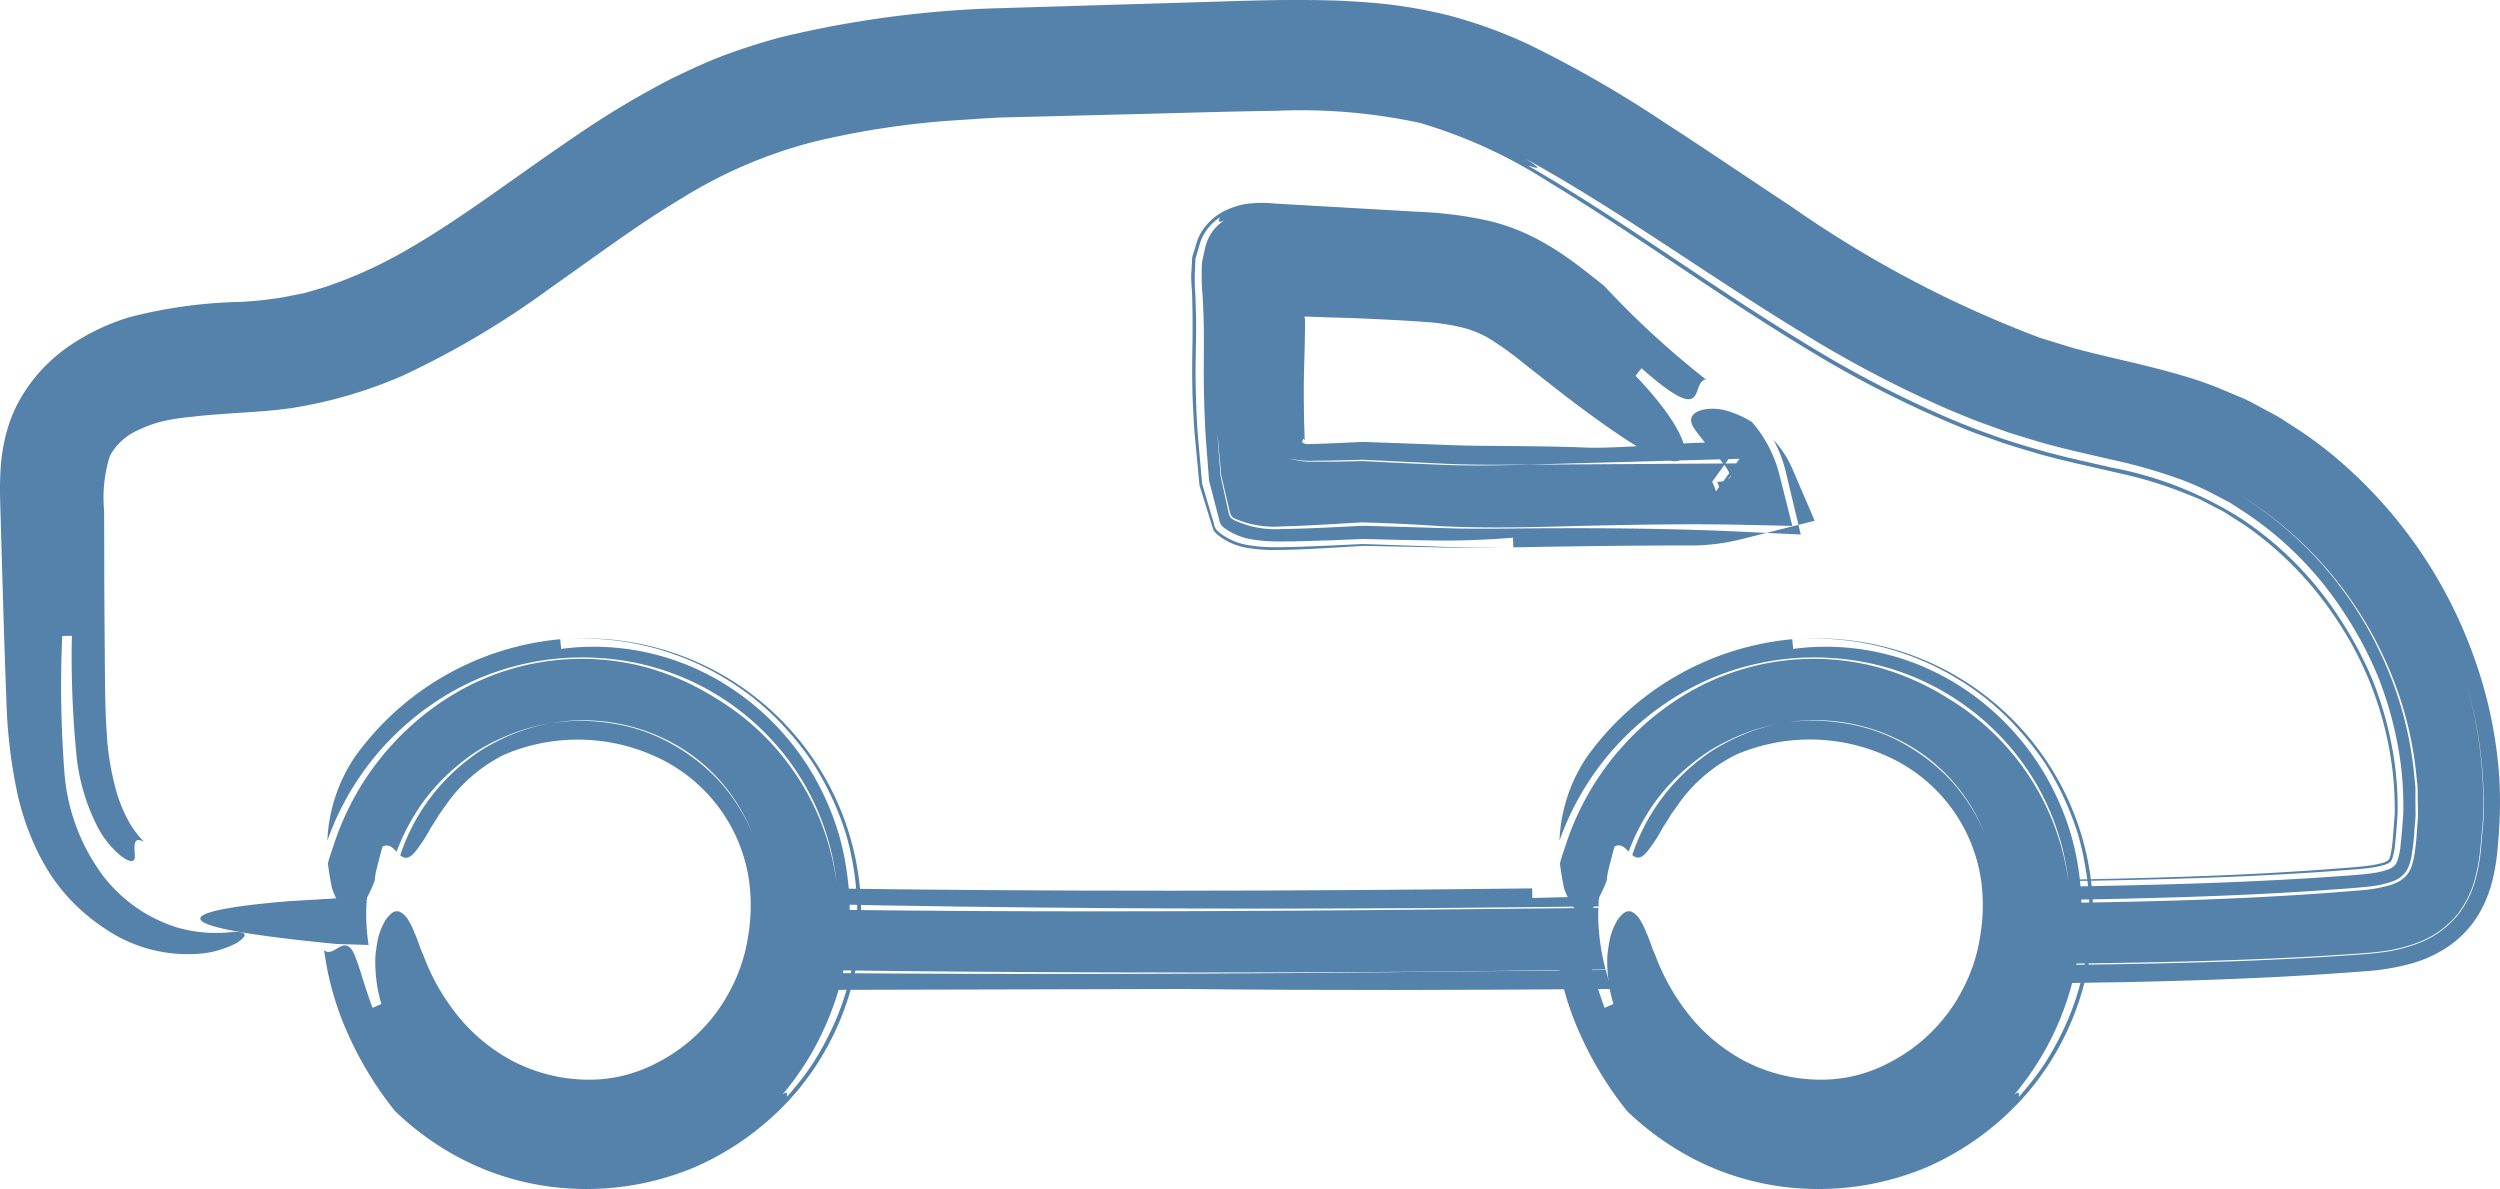
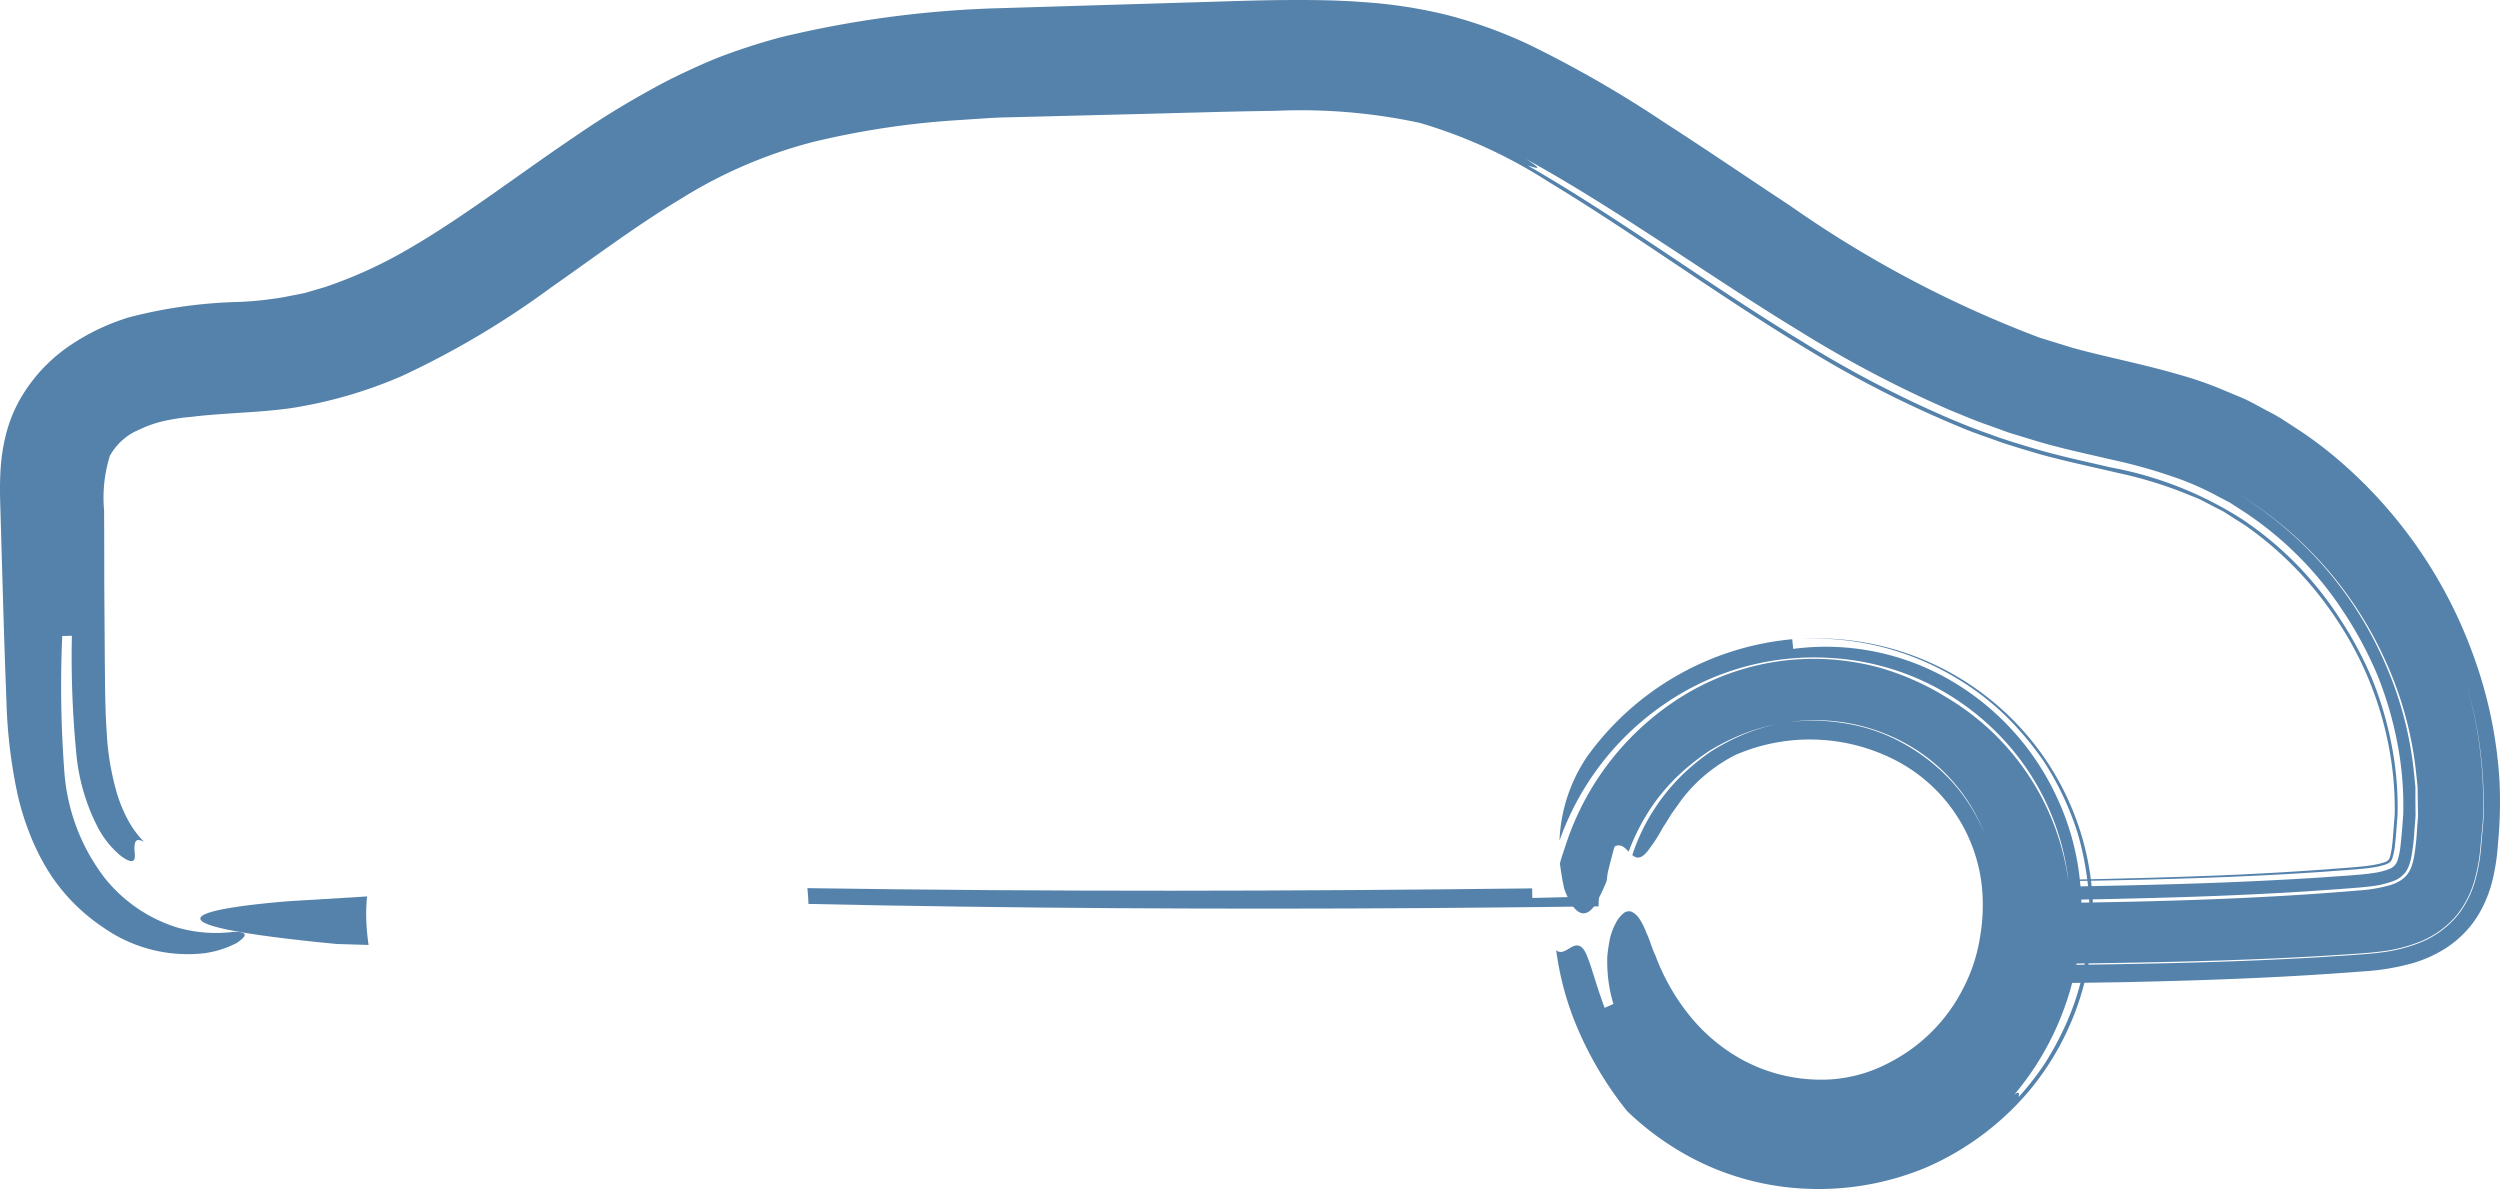
<svg xmlns="http://www.w3.org/2000/svg" viewBox="0 0 103.646 49.295">
  <g>
-     <path d="M13.589,36.071c.07-.287.179-.567.267-.845a11.41,11.41,0,0,1,4.928-6.164,10.344,10.344,0,0,1,8.072-1.108,11.051,11.051,0,0,1,2.827,1.268,10.5,10.5,0,0,1,5,7.68,10.36,10.36,0,0,0-3.092-6.37,10.558,10.558,0,0,0-6.564-2.97,10.934,10.934,0,0,0-7.009,1.829,11.5,11.5,0,0,0-4.45,5.733A6.7,6.7,0,0,1,14.7,31.661a11.8,11.8,0,0,1,8.522-4.89c.01.1.029.3.039.4a10.3,10.3,0,0,1,6.516,1.3,10.858,10.858,0,0,1,4.393,4.806A10.63,10.63,0,0,1,35.1,36.4a11.109,11.109,0,0,1,.008,3.252,11.251,11.251,0,0,1-.9,3.161,11.543,11.543,0,0,1-1.784,2.845c.257-.2.189-.008.19.087l-.044.049.044-.049c0,.084.059.088.448-.345-.389.433-.448.429-.448.345a12.441,12.441,0,0,0,1.048-1.337,12.273,12.273,0,0,0,.815-1.476,10.83,10.83,0,0,0,.948-3.193,11.759,11.759,0,0,0-.362-4.908,12.291,12.291,0,0,0-1.4-2.982,12.535,12.535,0,0,0-1.018-1.3A10.973,10.973,0,0,0,30.1,28.422a11.4,11.4,0,0,0-6.5-1.668,11.44,11.44,0,0,1,9.471,18.717,11.714,11.714,0,0,1-4.252,3.179,11.576,11.576,0,0,1-5.292.887,11.166,11.166,0,0,1-5.177-1.666,11.842,11.842,0,0,1-1.978-1.54,14.639,14.639,0,0,1-1.938-3.17,12.317,12.317,0,0,1-1-3.5c.292.258.6-.234.894-.194.148.016.292.154.427.547.16.388.317,1.033.686,2.039l.367-.161a5.847,5.847,0,0,1-.242-1.392,5.511,5.511,0,0,1-.006-.6c.019-.19.044-.365.072-.526a2.516,2.516,0,0,1,.256-.792,1.245,1.245,0,0,1,.323-.432.349.349,0,0,1,.341-.088.816.816,0,0,1,.326.282,2.652,2.652,0,0,1,.3.6c.132.252.2.569.37.926a8.934,8.934,0,0,0,1.339,2.4,7.382,7.382,0,0,0,2.279,1.942,6.85,6.85,0,0,0,3.026.815,5.984,5.984,0,0,0,3.05-.7,7.014,7.014,0,0,0,3.086-3.116,6.89,6.89,0,0,0,.68-2.1,7.66,7.66,0,0,0,.056-2.233,6.69,6.69,0,0,0-3.627-5.118,7.759,7.759,0,0,0-6.544-.2,6.457,6.457,0,0,0-2.265,1.881c-.149.207-.293.409-.429.6-.119.2-.237.391-.352.56a5.858,5.858,0,0,1-.508.809c-.345.5-.549.485-.75.318a8.249,8.249,0,0,1,2.388-3.615,9.233,9.233,0,0,1,.859-.669,9.243,9.243,0,0,1,.947-.528,7.859,7.859,0,0,1,2.043-.665,8.094,8.094,0,0,1,2.613.021,7.223,7.223,0,0,1,2.431.854,7.909,7.909,0,0,1,1.994,1.583,7.465,7.465,0,0,1,1.328,2.127,7.27,7.27,0,0,0-3.253-3.732,7.746,7.746,0,0,0-5.113-.853,7.986,7.986,0,0,0-2.051.625,7.242,7.242,0,0,0-1.833,1.152,8.245,8.245,0,0,0-1.484,1.6,8.9,8.9,0,0,0-1.02,1.953c-.157-.163-.319-.34-.573-.221a1.3,1.3,0,0,0-.053.152c-.024.1-.059.23-.1.379s-.079.312-.118.469-.047.311-.066.432a6.974,6.974,0,0,1-.5,1.025c-.155.22-.31.321-.46.321-.3,0-.584-.412-.8-1.02-.07-.306-.126-.656-.18-1.058" transform="translate(0.004 -0.269)" style="fill: #5482ab" />
    <g>
      <path d="M11.94,37.633c-4.13.342-6.241.974,2.011,1.772l1.326.04a9.206,9.206,0,0,1-.1-1.3c0-.24.018-.475.036-.711Z" transform="translate(0.004 -0.269)" style="fill: #5482ab" />
      <path d="M63.517,37.1c-9.933.119-19.94.142-30.048-.01.025.216.035.435.045.655,8.451.182,17.04.229,25.722.171,2.337-.015,4.686-.044,7.033-.07,0-.139.01-.278.021-.415-.924.023-1.839.042-2.767.066C63.525,37.4,63.519,37.2,63.517,37.1Z" transform="translate(0.004 -0.269)" style="fill: #5482ab" />
      <path d="M66.325,37.071h0l-1.561.025Z" transform="translate(0.004 -0.269)" style="fill: #5482ab" />
-       <path d="M66.254,38.147c0-.081.01-.159.012-.24-11.341.123-22.141.219-32.741.064,0,.058.009.114.009.172a9.165,9.165,0,0,1-.311,2.333c8.972.131,17.945.136,26.909.07l6.428-.083A9.165,9.165,0,0,1,66.254,38.147Z" transform="translate(0.004 -0.269)" style="fill: #5482ab" />
      <path d="M103.619,32.607a18.359,18.359,0,0,0-1.061-5.11,19.271,19.271,0,0,0-5.826-8.34A16.391,16.391,0,0,0,95.3,18.095l-.751-.487c-.255-.156-.525-.287-.788-.431s-.527-.289-.8-.409l-.837-.348a14.424,14.424,0,0,0-1.666-.585c-1.1-.324-2.147-.556-3.129-.79-.491-.117-.965-.233-1.419-.358l-1.346-.416A46.62,46.62,0,0,1,74.2,8.79C72.5,7.672,70.789,6.5,69.017,5.359A47.7,47.7,0,0,0,63.349,2.1,19.68,19.68,0,0,0,60.028.9,20.038,20.038,0,0,0,56.555.359c-1.13-.088-2.23-.095-3.293-.088s-2.088.044-3.137.075L41.443.608a43.77,43.77,0,0,0-9.08,1.207q-1.154.309-2.294.728c-.759.281-1.494.63-2.215.976A36.364,36.364,0,0,0,23.873,5.9c-2.489,1.679-4.72,3.414-6.994,4.72a18.631,18.631,0,0,1-3.4,1.547l-.852.251-.855.168a14.6,14.6,0,0,1-1.831.2,19.893,19.893,0,0,0-4.587.636A9.064,9.064,0,0,0,2.9,14.591,6.718,6.718,0,0,0,.839,16.8a5.938,5.938,0,0,0-.592,1.468,7.593,7.593,0,0,0-.222,1.385c-.058.862-.013,1.539,0,2.168q.055,1.934.111,3.811t.127,3.712a21.084,21.084,0,0,0,.476,3.924,11.212,11.212,0,0,0,.552,1.723A9.356,9.356,0,0,0,2.1,36.542a7.823,7.823,0,0,0,2.174,2.176,6.082,6.082,0,0,0,4.2,1.069,4.059,4.059,0,0,0,1.233-.373.811.811,0,0,0,.166-.092l.1-.078a.669.669,0,0,0,.134-.131c.111-.153-.048-.221-.453-.208a5.8,5.8,0,0,1-2.344-.193,6.215,6.215,0,0,1-2.971-2.041A8.194,8.194,0,0,1,2.669,32.33a47.2,47.2,0,0,1-.093-5.694c.1,0,.3-.006.4-.008a41.459,41.459,0,0,0,.2,5.043,8.319,8.319,0,0,0,.863,2.875,3.873,3.873,0,0,0,.937,1.182c.255.2.411.253.5.236.178-.034.087-.331.095-.572s.065-.4.4-.218a3.977,3.977,0,0,1-.639-.853,6.036,6.036,0,0,1-.464-1.084,10.914,10.914,0,0,1-.448-2.612c-.067-.941-.068-1.947-.079-2.989l-.022-3.1q0-1.55-.007-3.1a5.853,5.853,0,0,1,.238-2.265,2.444,2.444,0,0,1,1.2-1.081,4.818,4.818,0,0,1,1.01-.359,8.289,8.289,0,0,1,1.194-.182c.436-.057,1.013-.1,1.718-.148s1.529-.089,2.424-.216a18.853,18.853,0,0,0,4.534-1.314,35.966,35.966,0,0,0,6.174-3.655c1.865-1.307,3.619-2.627,5.4-3.692a19.558,19.558,0,0,1,5.5-2.369,34.7,34.7,0,0,1,6.154-.914c.534-.036,1.068-.076,1.611-.1L43.112,5.1l3.27-.083c2.178-.05,4.352-.125,6.522-.154a23.387,23.387,0,0,1,5.952.5,20.518,20.518,0,0,1,5.349,2.45c3.607,2.179,7.118,4.781,10.969,7.087a44.622,44.622,0,0,0,6.11,3.084c.531.231,1.091.406,1.636.609.554.187,1.119.349,1.68.518,1.133.307,2.218.531,3.232.772a16.881,16.881,0,0,1,2.791.853c.211.09.43.162.636.265l.614.32.309.158.293.188.588.373a14.533,14.533,0,0,1,3.888,4.036,14.24,14.24,0,0,1,2.093,5.209,13.525,13.525,0,0,1,.232,2.769c-.039.452-.064.933-.117,1.359a3,3,0,0,1-.086.409.39.39,0,0,1-.043.084.283.283,0,0,1-.1.078,1.174,1.174,0,0,1-.183.065c-.088.027-.205.051-.327.075-.48.087-1.3.132-2.021.191q-2.211.16-4.443.249c-2.464.1-4.95.153-7.447.2l.008.055c2.52-.039,5.025-.082,7.5-.18,1.481-.057,2.954-.133,4.419-.236l1.1-.082c.359-.027.654-.059.912-.1.123-.024.242-.048.332-.076a1.035,1.035,0,0,0,.194-.068.375.375,0,0,0,.14-.1.441.441,0,0,0,.062-.115,2.932,2.932,0,0,0,.1-.444c.052-.442.087-.929.119-1.393a13.388,13.388,0,0,0-.239-2.833,14.76,14.76,0,0,0-.81-2.761,15.588,15.588,0,0,0-1.373-2.56,14.146,14.146,0,0,0-4.033-4.082,15.224,15.224,0,0,0-5.448-2.144c-1.049-.248-2.177-.477-3.325-.829-.571-.171-1.141-.343-1.694-.553-.563-.192-1.109-.415-1.652-.643a45.971,45.971,0,0,1-6.175-3.232C70.726,12,67.107,9.3,63.341,7.135c.219.052.8.29-.083-.276,3.835,2.108,7.5,4.8,11.412,7.178a47.711,47.711,0,0,0,6.155,3.229c.544.222,1.081.455,1.64.644l.831.3.848.259c1.136.357,2.269.59,3.327.84a22.247,22.247,0,0,1,2.984.855,11.8,11.8,0,0,1,1.335.6l.649.34.618.4a14.347,14.347,0,0,1,4.131,4.183A15.851,15.851,0,0,1,98.577,28.3a15.161,15.161,0,0,1,.819,2.825,13.6,13.6,0,0,1,.234,2.9c-.032.476-.072.971-.126,1.427a3.141,3.141,0,0,1-.109.489.707.707,0,0,1-.1.183.594.594,0,0,1-.234.169,2.819,2.819,0,0,1-.634.165c-.546.087-1.387.129-2.13.184-1.519.1-3.046.174-4.579.231-2.372.087-4.767.131-7.174.175.022.18.034.363.045.546,2-.033,4-.072,5.981-.135,1.734-.056,3.463-.132,5.184-.244l1.289-.09c.433-.035.869-.062,1.23-.109a3.993,3.993,0,0,0,.947-.219,1.119,1.119,0,0,0,.49-.35,1.092,1.092,0,0,0,.148-.264,2.258,2.258,0,0,0,.107-.379,9.052,9.052,0,0,0,.13-1.13c.014-.2.037-.393.046-.59l-.006-.593V32.9l-.06-.593a14.956,14.956,0,0,0-1.226-4.6,15.445,15.445,0,0,0-6.209-7.047,15.52,15.52,0,0,1,6.209,6.906,15.036,15.036,0,0,1,1.306,4.651l.063.6c.017.2.009.4.015.607l.01.608c0,.2-.028.4-.04.6a9.783,9.783,0,0,1-.125,1.168,2.792,2.792,0,0,1-.111.412,1.243,1.243,0,0,1-.163.3,1.136,1.136,0,0,1-.3.269,1.745,1.745,0,0,1-.411.183,6.176,6.176,0,0,1-1.292.221c-1.026.088-2.072.161-3.108.222-2.077.122-4.156.194-6.222.243q-1.947.042-3.874.068c.007.144.022.285.022.431a9.177,9.177,0,0,1-.248,2.089c2.217-.027,4.433-.057,6.649-.118,1.7-.046,3.4-.113,5.106-.21l1.274-.081c.419-.031.854-.052,1.347-.118a6.319,6.319,0,0,0,1.573-.4,3.85,3.85,0,0,0,1.581-1.169,4.13,4.13,0,0,0,.707-1.467,7.115,7.115,0,0,0,.218-1.239l.106-1.148c.015-.382.006-.765.009-1.148a17.253,17.253,0,0,0-.69-4.493,17.165,17.165,0,0,1,.708,4.509c0,.383.01.766-.006,1.149l-.1,1.147a7.147,7.147,0,0,1-.216,1.24,4.159,4.159,0,0,1-.707,1.47,3.893,3.893,0,0,1-1.625,1.195,6.409,6.409,0,0,1-1.6.4c-.5.066-.935.087-1.36.119l-1.293.084c-1.723.1-3.444.169-5.16.216-2.185.059-4.36.089-6.533.114-.061.256-.131.509-.213.757l3.9-.059c2.2-.047,4.41-.114,6.622-.231q1.659-.089,3.318-.217a9.717,9.717,0,0,0,2.059-.346,6.147,6.147,0,0,0,.623-.227,5.654,5.654,0,0,0,.676-.356,4.411,4.411,0,0,0,1.128-1.017,4.58,4.58,0,0,0,.553-.938,5.254,5.254,0,0,0,.2-.519c.05-.157.086-.3.121-.437a8.88,8.88,0,0,0,.211-1.436A18.116,18.116,0,0,0,103.619,32.607Z" transform="translate(0.004 -0.269)" style="fill: #5482ab" />
-       <path d="M66.565,40.481l-6.431.068c-8.919.1-17.914.137-26.941.052-.067.24-.144.475-.229.707h1.128L49.1,41.271c5.791.063,11.718.046,17.7,0Q66.67,40.882,66.565,40.481Z" transform="translate(0.004 -0.269)" style="fill: #5482ab" />
    </g>
    <path d="M64.667,36.071c.07-.287.18-.567.266-.845a11.416,11.416,0,0,1,4.929-6.164,10.346,10.346,0,0,1,8.072-1.108,11.056,11.056,0,0,1,2.828,1.268,10.5,10.5,0,0,1,5,7.68,10.36,10.36,0,0,0-3.092-6.37,10.56,10.56,0,0,0-6.564-2.97A10.93,10.93,0,0,0,69.1,29.391a11.511,11.511,0,0,0-4.451,5.733,6.7,6.7,0,0,1,1.129-3.463,11.8,11.8,0,0,1,8.521-4.89c.01.1.03.3.039.4a10.3,10.3,0,0,1,6.516,1.3,10.867,10.867,0,0,1,4.394,4.806,10.628,10.628,0,0,1,.933,3.123A11.865,11.865,0,0,1,83.5,45.659c.258-.2.189-.008.191.087l-.044.049.044-.049c0,.084.059.088.447-.345-.388.433-.448.429-.447.345a12.432,12.432,0,0,0,1.047-1.337,12.273,12.273,0,0,0,.815-1.476A10.83,10.83,0,0,0,86.5,39.74a10.615,10.615,0,0,0-.011-3.294,12.216,12.216,0,0,0-.35-1.614,12.544,12.544,0,0,0-.6-1.538,12.266,12.266,0,0,0-.8-1.444,12.544,12.544,0,0,0-1.019-1.3,10.968,10.968,0,0,0-2.548-2.127,11.4,11.4,0,0,0-6.5-1.668,11.438,11.438,0,0,1,9.469,18.716A11.71,11.71,0,0,1,79.9,48.65a11.582,11.582,0,0,1-5.293.887,11.162,11.162,0,0,1-5.177-1.666,11.849,11.849,0,0,1-1.979-1.54,14.68,14.68,0,0,1-1.938-3.17,12.317,12.317,0,0,1-1-3.5c.292.258.6-.234.894-.194.148.016.292.154.428.547.16.388.316,1.033.686,2.039l.366-.161A5.9,5.9,0,0,1,66.64,40.5a5.787,5.787,0,0,1-.006-.6c.019-.19.044-.365.072-.526a2.516,2.516,0,0,1,.256-.792,1.257,1.257,0,0,1,.323-.432.349.349,0,0,1,.341-.088.809.809,0,0,1,.326.282,2.652,2.652,0,0,1,.3.6c.132.252.2.569.37.926a8.934,8.934,0,0,0,1.339,2.4,7.393,7.393,0,0,0,2.279,1.942,6.85,6.85,0,0,0,3.026.815,5.988,5.988,0,0,0,3.051-.7,7.017,7.017,0,0,0,3.09-3.121,6.89,6.89,0,0,0,.68-2.1,7.694,7.694,0,0,0,.057-2.233,6.693,6.693,0,0,0-3.628-5.118,7.757,7.757,0,0,0-6.543-.2,6.46,6.46,0,0,0-2.267,1.877l-.429.6c-.119.2-.236.391-.351.56a5.953,5.953,0,0,1-.508.809c-.346.5-.549.485-.75.318a8.249,8.249,0,0,1,2.388-3.615,9.227,9.227,0,0,1,.858-.669,9.354,9.354,0,0,1,.947-.528,7.859,7.859,0,0,1,2.043-.665,8.094,8.094,0,0,1,2.613.021,7.223,7.223,0,0,1,2.431.854A7.891,7.891,0,0,1,80.942,32.7a7.443,7.443,0,0,1,1.328,2.127A7.266,7.266,0,0,0,79.017,31.1a7.745,7.745,0,0,0-5.113-.853,7.986,7.986,0,0,0-2.051.625,9.12,9.12,0,0,0-.957.506,8.888,8.888,0,0,0-.875.646,8.278,8.278,0,0,0-1.485,1.6,8.892,8.892,0,0,0-1.019,1.953c-.158-.163-.32-.34-.574-.221a1.473,1.473,0,0,0-.052.152c-.025.1-.06.23-.1.379s-.08.312-.119.469-.047.311-.066.432a6.974,6.974,0,0,1-.5,1.025c-.155.22-.31.321-.46.321-.3,0-.583-.412-.8-1.02-.071-.306-.126-.656-.181-1.058" transform="translate(0.004 -0.269)" style="fill: #5482ab" />
-     <path d="M72.625,17.76a5.328,5.328,0,0,1,1.127,2.13l.552,2.182-2.1-.046c-2-.044-4-.011-6.057.033s-4.154.136-6.454.023c-1.033-.075-2.129-.126-3.183-.153a.941.941,0,0,0-.112,0l-.185.01-.376.022-.761.046-.795.043c-.351.018-.742.035-1.108.041a4.1,4.1,0,0,1-1.976-.32c-.164-.069-.2-.2-.236-.371l-.112-.477q-.113-.475-.223-.946-.078-.888-.155-1.752l.016.3.032.454.077,1.015.215.978.109.491a.7.7,0,0,0,.071.223c.025.067.116.115.176.15a4.038,4.038,0,0,0,2,.362c.372,0,.773-.014,1.131-.028l.792-.033,1.425-.071,3.968.116c1.378.019,2.688-.012,4-.012,2.624-.011,5.212.024,7.733.144l2.437.116-.626-2.621a5.288,5.288,0,0,0-.513-1.316,4.316,4.316,0,0,1,.8,1.233l.916,2.132-3,.756a8.987,8.987,0,0,1-1.878.268c-2.569,0-5.092.032-7.618.08,0-.1-.009-.3-.013-.4-1.033.082-2.137.13-3.183.116L58,22.652l-1.479-.038-1.4.057-.807.024c-.4.012-.859.025-1.278.021a6.6,6.6,0,0,1-1.227-.1,2.7,2.7,0,0,1-.974-.4.73.73,0,0,1-.2-.171.526.526,0,0,1-.093-.234l-.141-.54-.279-1.076-.137-1.779-.028-.49-.023-.564c-.027-.754-.039-1.54-.028-2.3V13.973l-.012-.551c-.013-.316-.022-.629-.044-.949a7.225,7.225,0,0,1-.03-.946,3.11,3.11,0,0,1,.021-.451l.088-.388a2.029,2.029,0,0,1,.257-.708,1.743,1.743,0,0,1,.574-.575c-.335.145-.213-.025-.191-.122l.061-.038-.061.038c.01-.04,0-.065-.082-.033a1.364,1.364,0,0,0-.479.4,1.364,1.364,0,0,1,.479-.4c.081-.032.092-.007.082.033a2.126,2.126,0,0,0-.6.6,2.376,2.376,0,0,0-.175.329c-.046.12-.08.26-.119.389l-.116.393-.023.484a7.489,7.489,0,0,0,.018,1l.03,1.012V14c-.005.362-.011.724-.016,1.084-.014.761,0,1.554.035,2.307l.028.562.036.477.167,1.891.33,1.121.165.561a.475.475,0,0,0,.109.239,1.083,1.083,0,0,0,.207.179,2.654,2.654,0,0,0,1.017.434,6.686,6.686,0,0,0,1.3.1c.442,0,.932-.017,1.348-.034l.812-.033,1.381-.065,2.872.1c.984.042,2.064.049,3.052.04-.979.02-2.054.024-3.04-.006L56.525,22.9l-1.375.083-.815.043c-.423.02-.925.041-1.38.043a6.583,6.583,0,0,1-1.333-.1,2.624,2.624,0,0,1-1.039-.449,1.292,1.292,0,0,1-.212-.183c-.024-.034-.058-.05-.072-.1l-.044-.143-.178-.571-.352-1.136-.2-2.114-.022-.279-.02-.326-.033-.673c-.041-.9-.029-1.862-.012-2.681v-.987l-.013-.614c0-.4-.069-.832-.032-1.209l.031-.58.145-.467a2.023,2.023,0,0,1,.416-.821,2.332,2.332,0,0,1,.758-.613,3.17,3.17,0,0,1,.922-.3,5,5,0,0,1,1.177-.015l5.913.339a16.48,16.48,0,0,1,3,.384,8.722,8.722,0,0,1,1.673.6,10.8,10.8,0,0,1,1.442.847c.482.323,1.284.964,1.639,1.25a36.67,36.67,0,0,0,4.213,3.873c-.683.095.181,2.064-2.671-.466l-.249.313c2.664,2.765,2.906,4.751-.32,2.69-.9-.59-1.837-1.274-2.8-2.017l-1.464-1.149a14.554,14.554,0,0,0-1.326-.971,4.134,4.134,0,0,0-1.189-.532,8.76,8.76,0,0,0-1.585-.249c-.6-.048-1.3-.083-1.959-.116s-1.326-.058-1.98-.073l-.714-.026-.357-.013-.012.008a.062.062,0,0,0-.023.033c-.005.021.026.048.028.045h0v.29l-.012.755q-.018.681-.035,1.364c-.006.436-.005.875,0,1.323.005.234,0,.425.015.716l.012.4.005.2c0,.018-.007-.006-.01-.007-.017-.024-.033-.044-.047-.061a.329.329,0,0,0-.044.151.266.266,0,0,0,.117.055.392.392,0,0,0,.1.017l.671-.018L56.5,18.59l2.44.087c.806.032,1.56.064,2.319.072,1.542.015,3.134.019,4.663.081,1.9.027,5.194-.389,6.173-.131l-1.525,2.11V20.8c.038-.338.164-.491.419-.538a2.511,2.511,0,0,1,.148.38l.978-1.352-8.708.239c-1.16.007-2.3.02-3.418-.03L56.5,19.33l-1.185.029-1.072.015a4.193,4.193,0,0,1-.816-.1,3.243,3.243,0,0,0,.812.135h1.071l1.19-.024c1.185.061,2.317.119,3.466.16,1.121.041,2.266.014,3.438-.011l8.716-.054-.81,1.122a2.32,2.32,0,0,0-.12-.355c.216-.021.46-.006.566-.243a2.85,2.85,0,0,0-.248-.427,3.171,3.171,0,0,0-.561-.6c-.536-.742-.922-1.074-.827-1.381.069-.285.619-.476,1.35-.331a4.306,4.306,0,0,1,1.159.5" transform="translate(0.004 -0.269)" style="fill: #5482ab" />
  </g>
</svg>